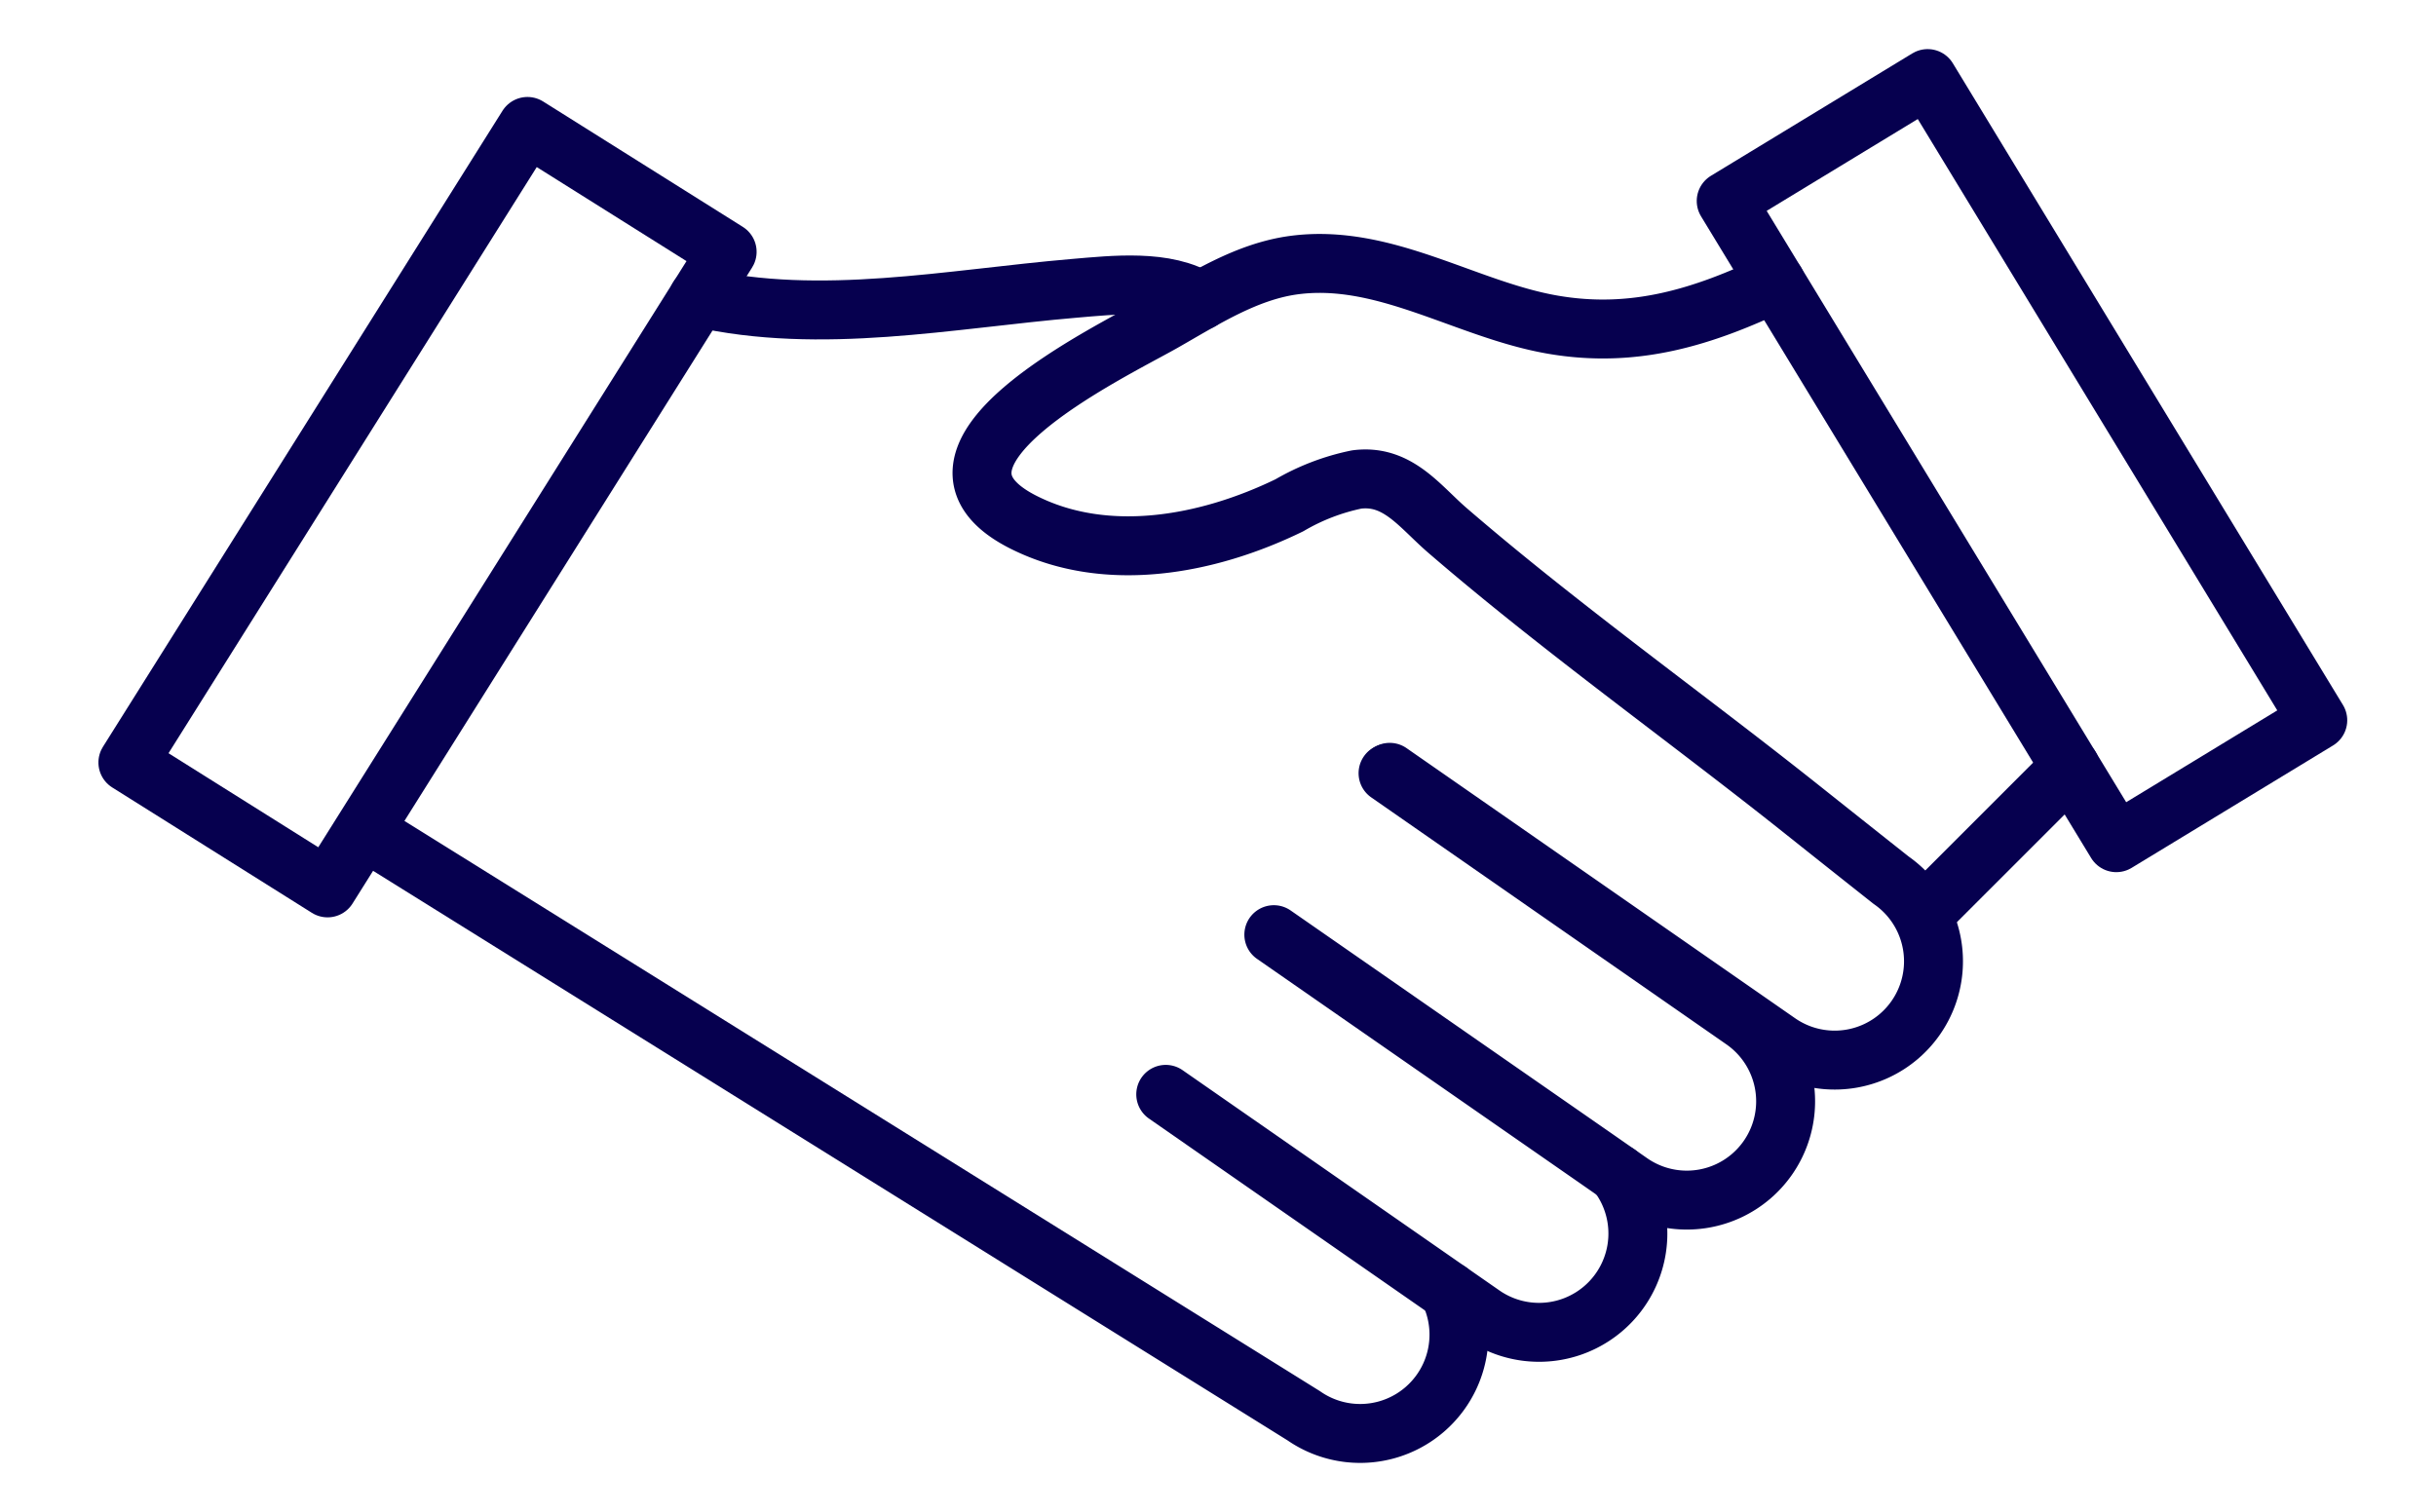
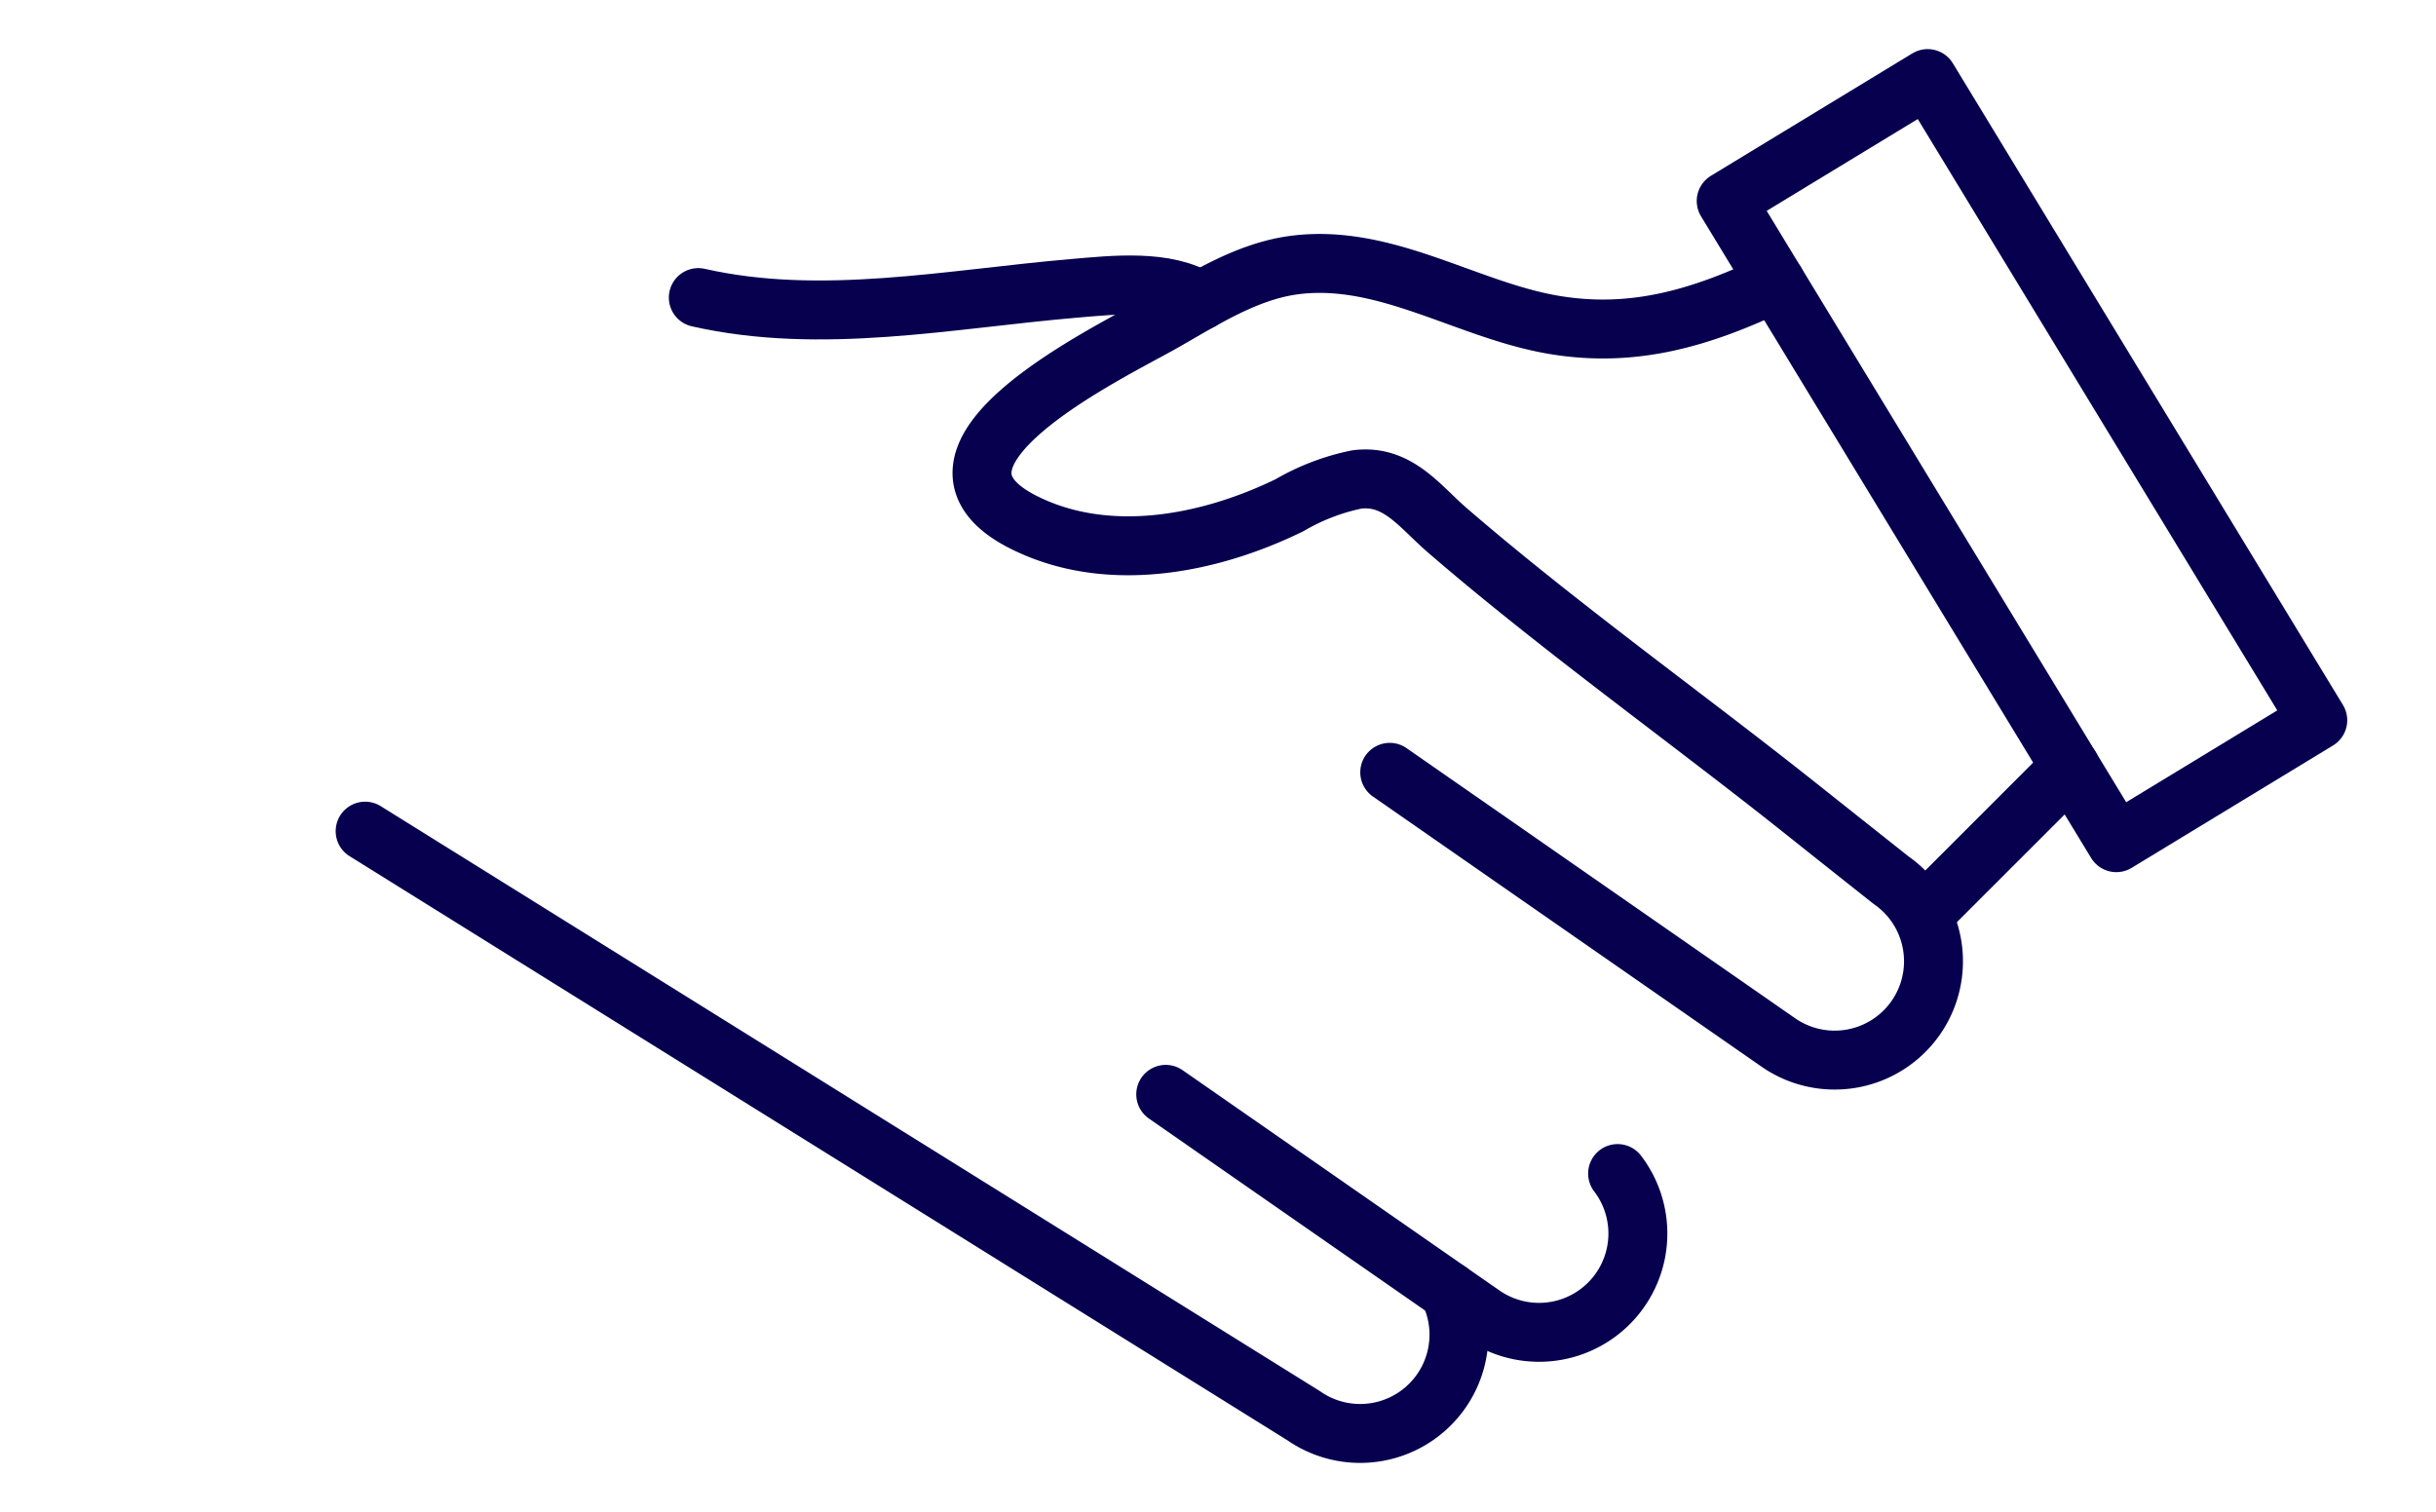
<svg xmlns="http://www.w3.org/2000/svg" width="124" height="77" viewBox="0 0 124 77">
  <defs>
    <clipPath id="clip-path">
      <rect id="長方形_242" data-name="長方形 242" width="124" height="77" transform="translate(885 1592)" fill="#fff" stroke="#707070" stroke-width="1" />
    </clipPath>
  </defs>
  <g id="マスクグループ_67" data-name="マスクグループ 67" transform="translate(-885 -1592)" clip-path="url(#clip-path)">
    <g id="グループ_98" data-name="グループ 98" transform="translate(0 97.49)">
-       <rect id="長方形_22" data-name="長方形 22" width="38.232" height="12" transform="matrix(0.532, -0.847, 0.847, 0.532, 891.51, 1533.33)" fill="none" stroke="#06004f" stroke-linecap="round" stroke-linejoin="round" stroke-width="3" />
      <rect id="長方形_23" data-name="長方形 23" width="12" height="38.232" transform="translate(972.869 1504.743) rotate(-31.293)" fill="none" stroke="#06004f" stroke-linecap="round" stroke-linejoin="round" stroke-width="3" />
      <path id="パス_4" data-name="パス 4" d="M104.492,175.571a5.03,5.03,0,0,1-7.392,6.339L49.325,152.148" transform="translate(854.262 1384.678)" fill="none" stroke="#06004f" stroke-linecap="round" stroke-linejoin="round" stroke-width="3" />
      <path id="パス_5" data-name="パス 5" d="M209.026,204.66l14.414,10.022,1.714,1.192a5.031,5.031,0,0,0,6.873-7.182" transform="translate(735.314 1345.566)" fill="none" stroke="#06004f" stroke-linecap="round" stroke-linejoin="round" stroke-width="3" />
-       <path id="パス_6" data-name="パス 6" d="M236.414,140.586l18.08,12.575a5.03,5.03,0,1,1-5.745,8.259l-1.865-1.3-.012-.008L230.6,148.807" transform="translate(719.242 1393.289)" fill="none" stroke="#06004f" stroke-linecap="round" stroke-linejoin="round" stroke-width="3" />
      <line id="線_2" data-name="線 2" x1="7.419" y2="7.419" transform="translate(982.969 1533.563)" fill="none" stroke="#06004f" stroke-linecap="round" stroke-linejoin="round" stroke-width="3" />
      <path id="パス_7" data-name="パス 7" d="M212.779,39.855c-3.7,1.762-7.2,2.862-11.351,2.146-4.422-.764-8.564-3.654-13.192-3.029-2.419.329-4.573,1.726-6.655,2.91-2.724,1.544-13.853,6.849-7.02,10.215,4.177,2.063,9.272,1.14,13.461-.9a11.281,11.281,0,0,1,3.429-1.314c2.083-.265,3.2,1.37,4.612,2.589,1.924,1.659,3.9,3.258,5.9,4.826,3.947,3.1,7.982,6.077,11.909,9.193q2.387,1.9,4.779,3.793a5.03,5.03,0,1,1-5.745,8.259l-19.776-13.75" transform="translate(762.612 1469.038)" fill="none" stroke="#06004f" stroke-linecap="round" stroke-linejoin="round" stroke-width="3" />
      <path id="パス_8" data-name="パス 8" d="M141.345,43.979c-1.727-1.121-4.476-.8-6.416-.636-6.391.547-12.89,1.89-19.146.471" transform="translate(804.763 1465.846)" fill="none" stroke="#06004f" stroke-linecap="round" stroke-linejoin="round" stroke-width="3" />
    </g>
  </g>
</svg>